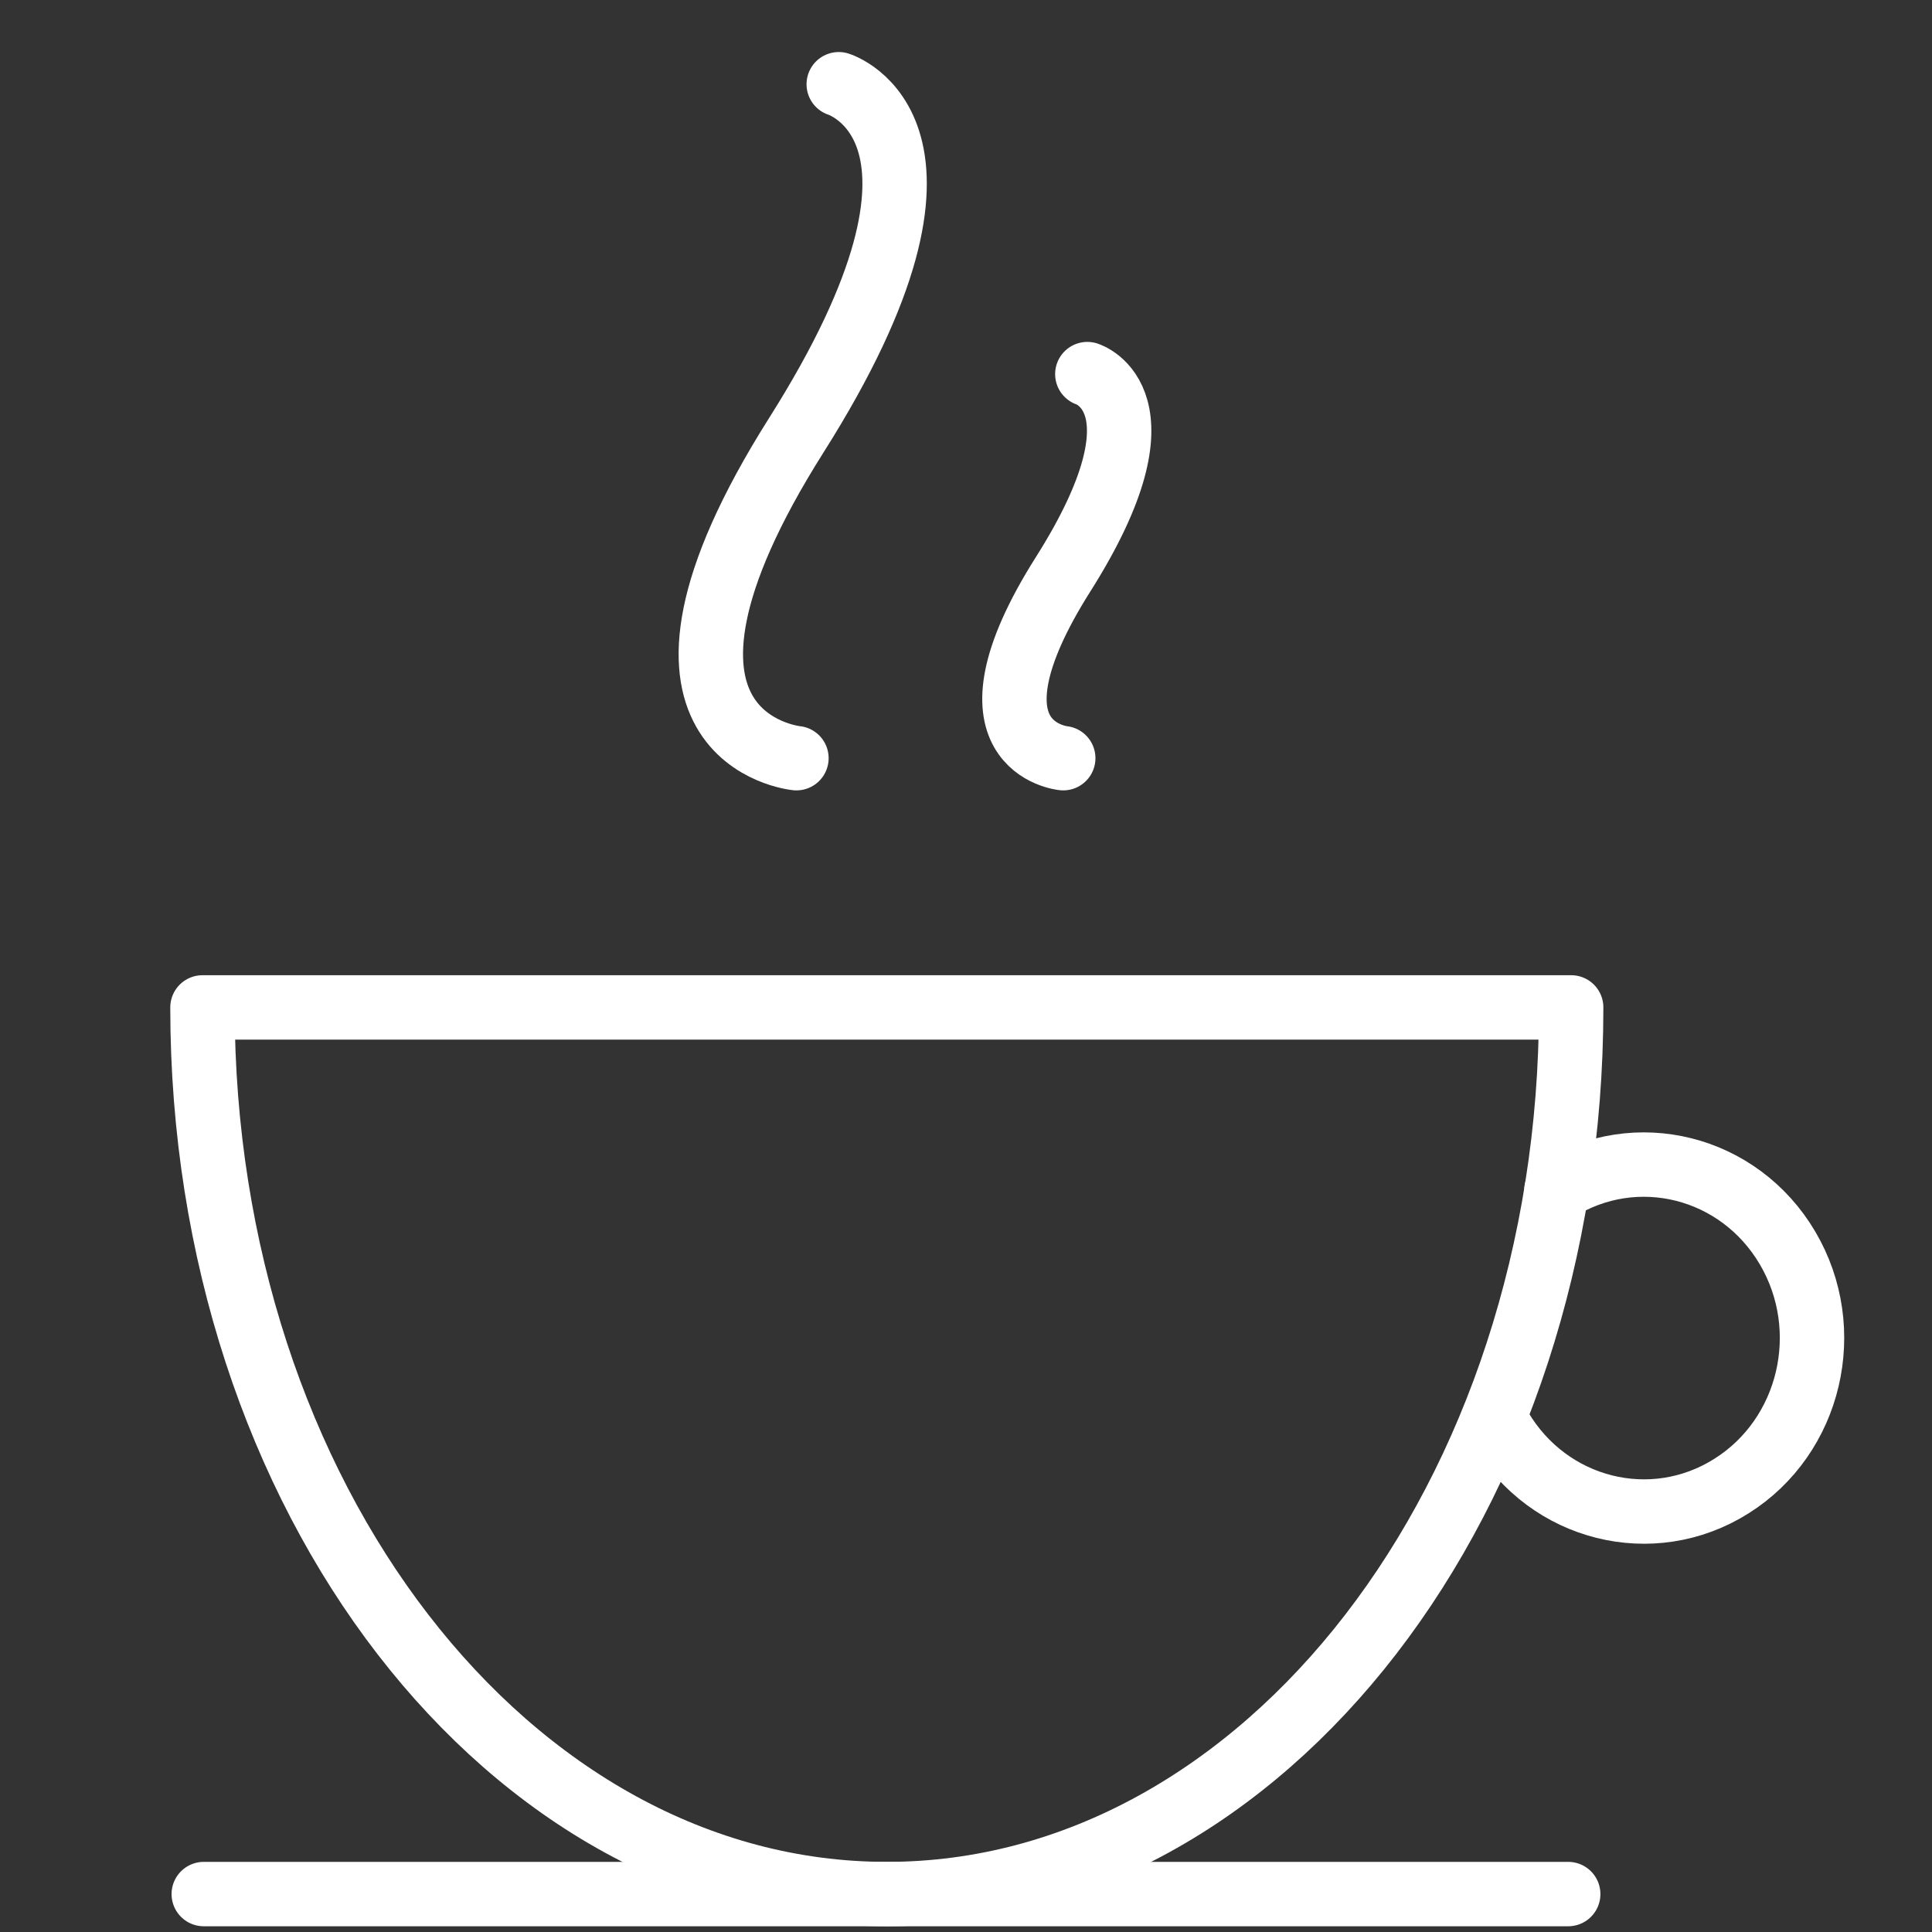
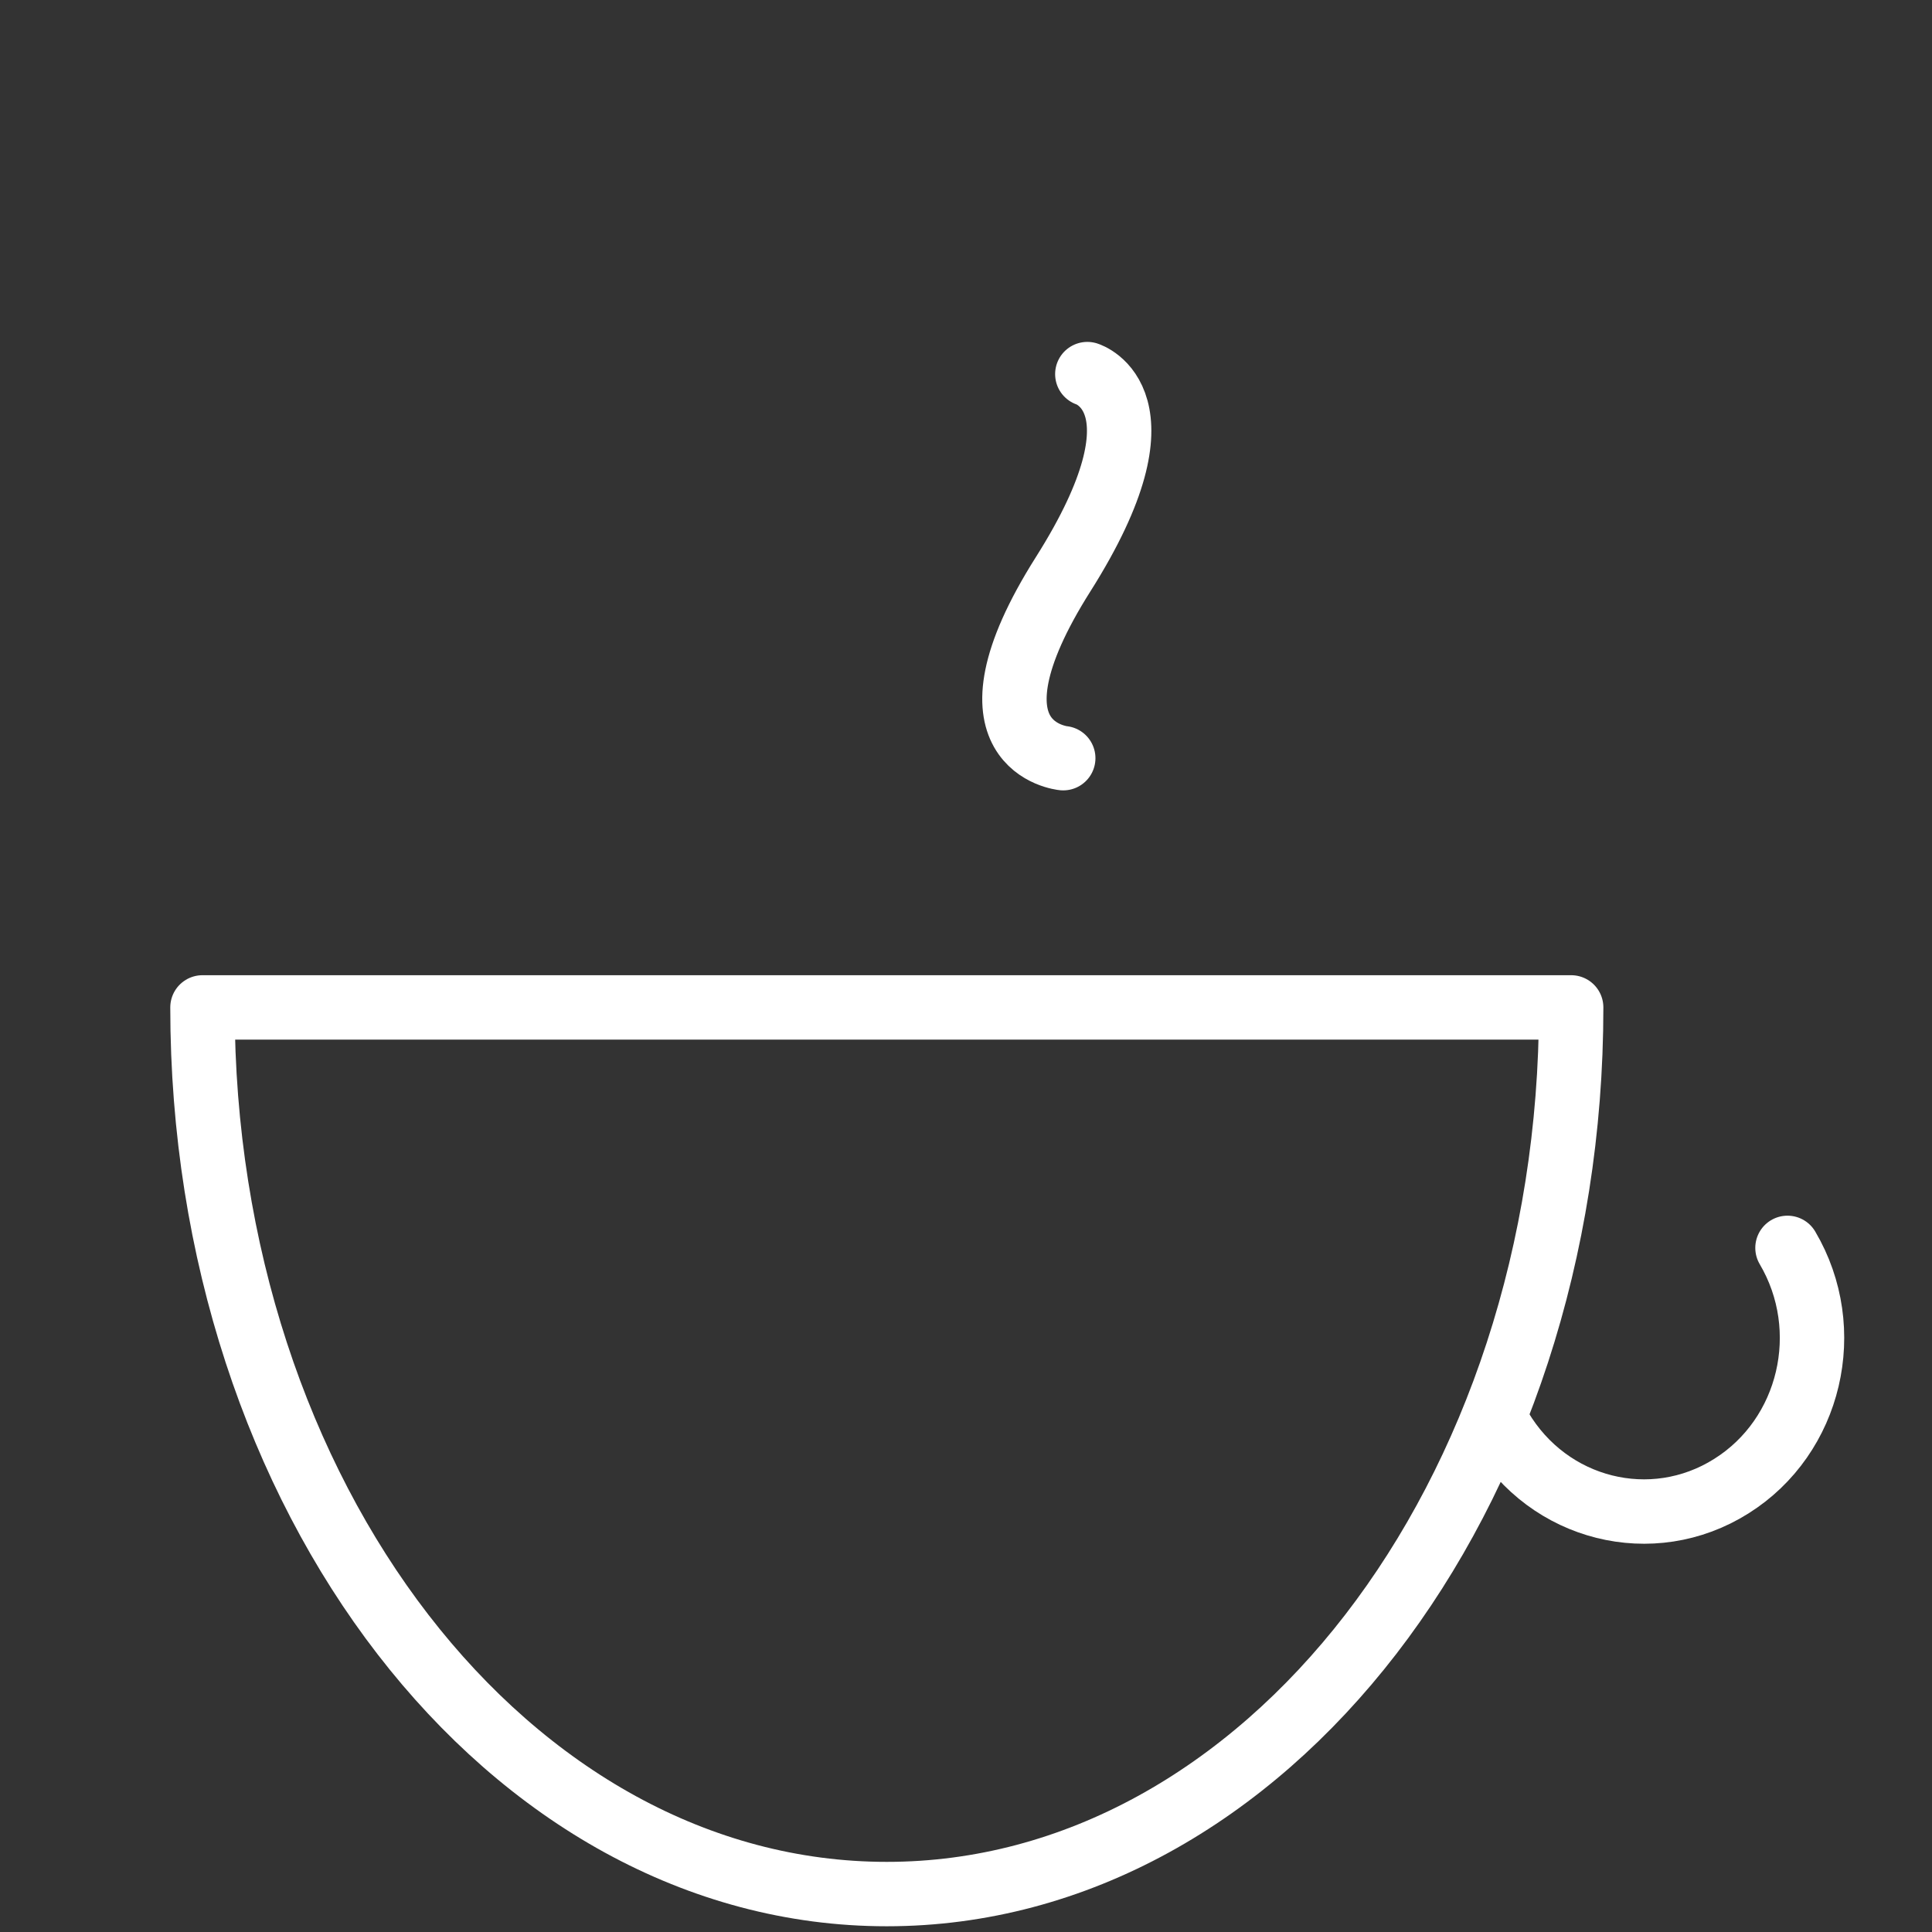
<svg xmlns="http://www.w3.org/2000/svg" width="30" height="30" viewBox="0 0 30 30" fill="none">
  <rect x="0" y="0" width="30" height="30" fill="#333333" stroke="none" />
-   <path d="M23.297 22.179C24.047 23.449 25.654 23.852 26.884 23.077C28.116 22.304 28.505 20.646 27.756 19.377C27.006 18.106 25.4 17.703 24.169 18.477" stroke="white" stroke-linecap="round" stroke-linejoin="round" />
+   <path d="M23.297 22.179C24.047 23.449 25.654 23.852 26.884 23.077C28.116 22.304 28.505 20.646 27.756 19.377" stroke="white" stroke-linecap="round" stroke-linejoin="round" />
  <path d="M24.397 15.643C24.397 23.247 19.639 29.411 13.77 29.411C7.901 29.411 3.144 23.247 3.144 15.643H24.397Z" stroke="white" stroke-linecap="round" stroke-linejoin="round" />
-   <path d="M13.024 1.308C13.024 1.308 15.359 2.024 12.367 6.755C9.376 11.486 12.367 11.773 12.367 11.773" stroke="white" stroke-linecap="round" stroke-linejoin="round" />
  <path d="M16.884 5.809C16.884 5.809 18.214 6.218 16.51 8.914C14.805 11.609 16.51 11.773 16.51 11.773" stroke="white" stroke-linecap="round" stroke-linejoin="round" />
-   <path d="M3.164 29.411H24.351" stroke="white" stroke-linecap="round" stroke-linejoin="round" />
</svg>